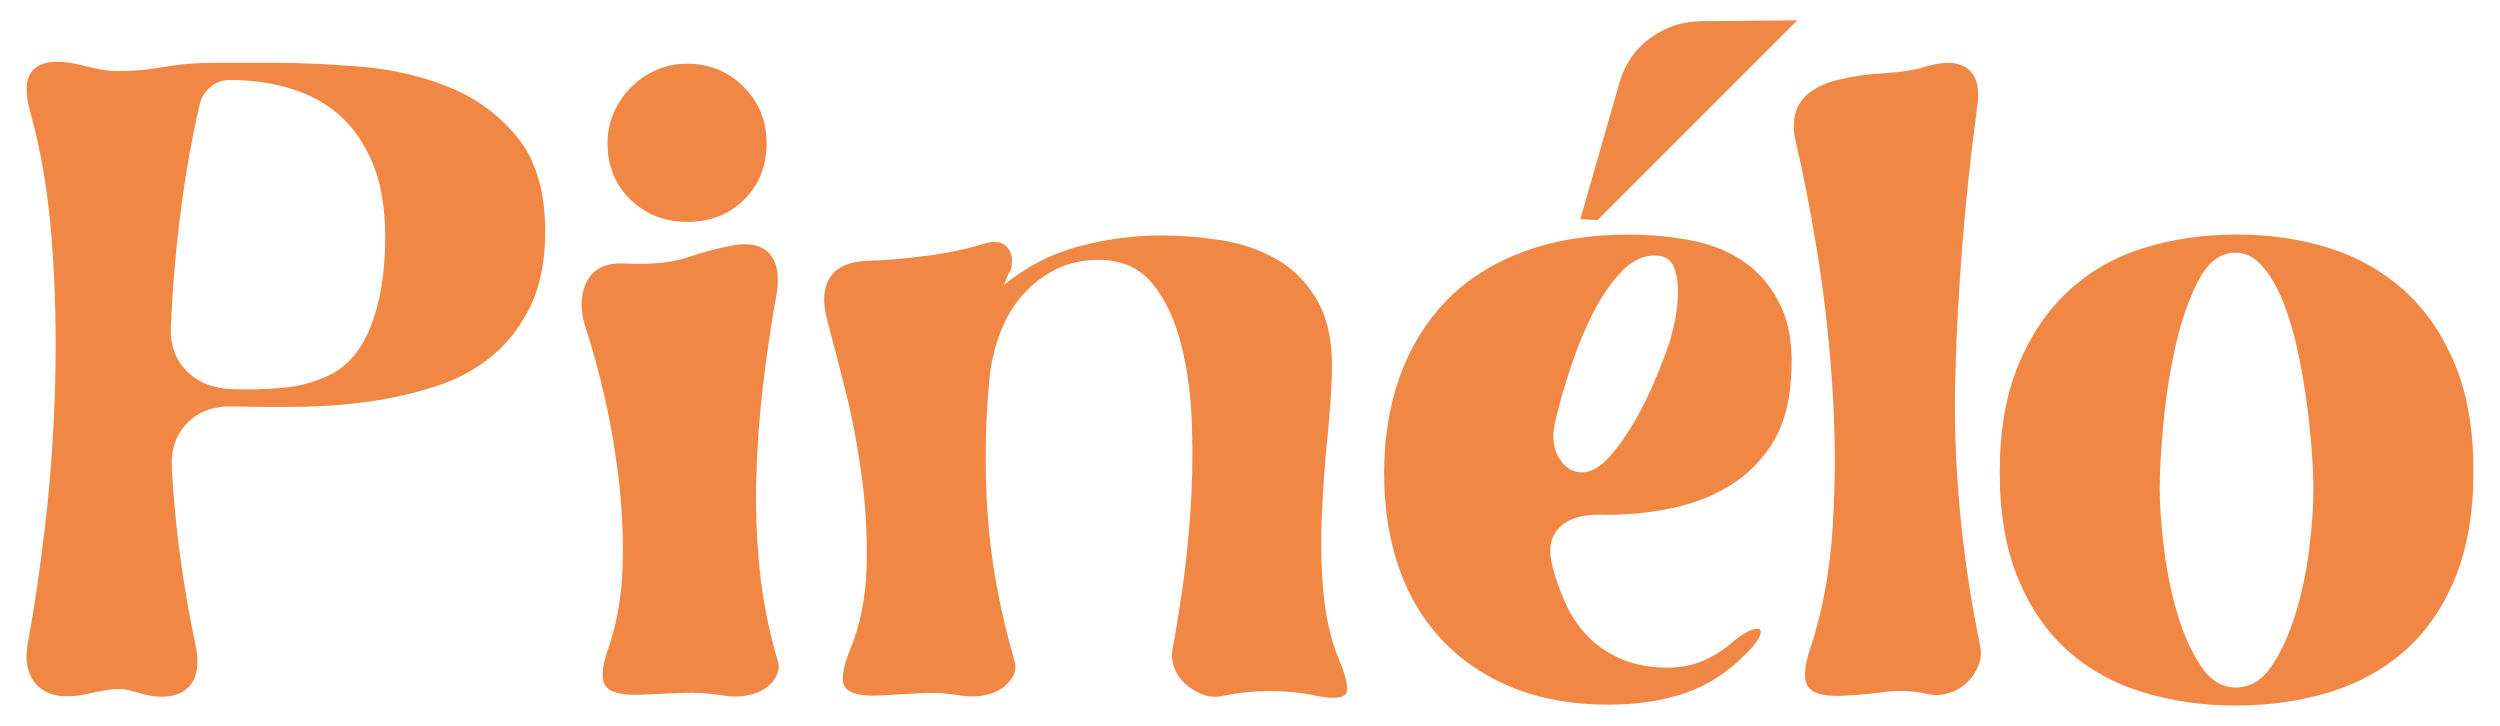
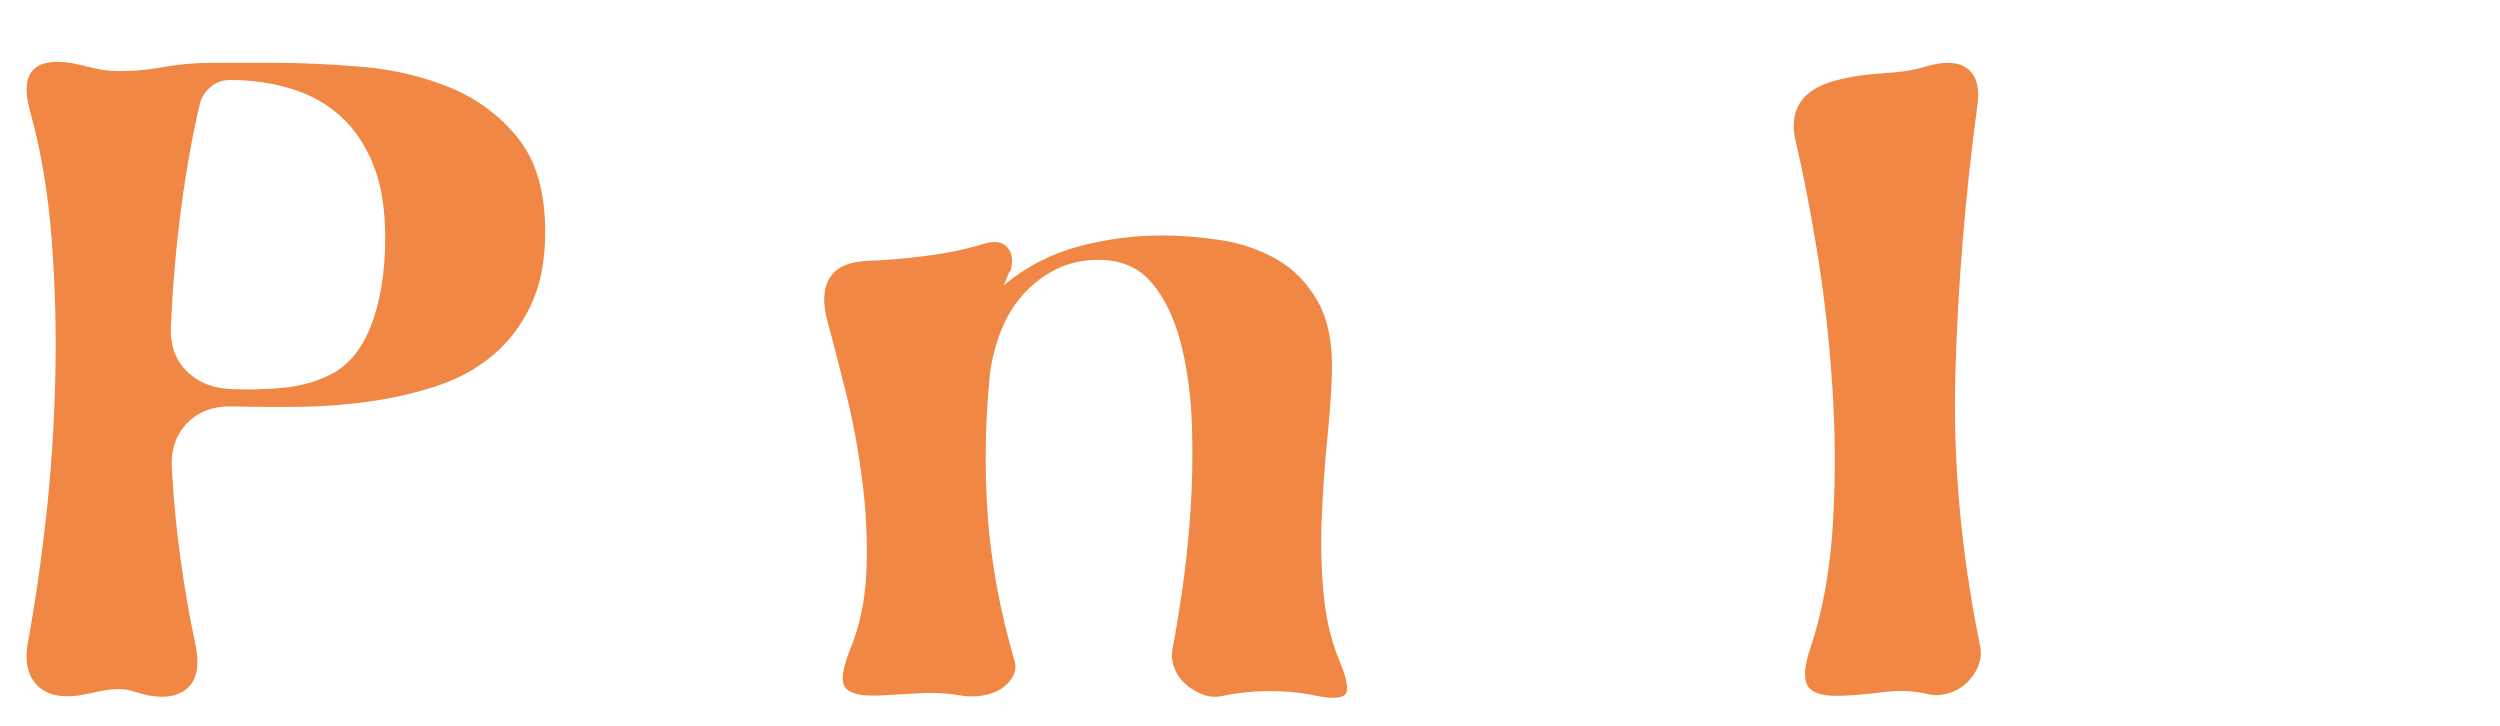
<svg xmlns="http://www.w3.org/2000/svg" version="1.1" id="Laag_1" x="0px" y="0px" viewBox="0 0 463.05 134.45" style="enable-background:new 0 0 463.05 134.45;" xml:space="preserve">
  <style type="text/css">
	.st0{fill:#F18745;}
</style>
  <g>
    <path class="st0" d="M31.83,86.82c0.33,5.92,0.89,11.64,1.67,17.16c0.78,5.53,1.67,10.63,2.68,15.32c0.78,3.57,0.39,6.2-1.17,7.87   c-1.56,1.67-4.02,2.23-7.37,1.67c-1-0.22-2.04-0.5-3.1-0.84c-1.06-0.33-2.32-0.44-3.77-0.33c-1,0.11-1.98,0.28-2.93,0.5   c-0.95,0.23-2.09,0.45-3.43,0.67c-3.46,0.44-6.03-0.25-7.7-2.09c-1.67-1.84-2.18-4.49-1.51-7.95c1.23-6.59,2.32-14.07,3.27-22.44   c0.95-8.37,1.53-17,1.76-25.87c0.22-8.87,0-17.64-0.67-26.29c-0.67-8.65-2.01-16.55-4.02-23.69c-1.9-6.92,0.61-9.88,7.53-8.87   c1.11,0.23,2.6,0.56,4.44,1c1.84,0.45,3.77,0.61,5.78,0.5c1.9,0,4.27-0.25,7.12-0.75c2.85-0.5,5.83-0.75,8.96-0.75h11.55   c5.02,0,10.44,0.25,16.24,0.75c5.8,0.5,11.22,1.79,16.24,3.85c5.02,2.07,9.21,5.19,12.56,9.38s5.02,9.96,5.02,17.33   c0,5.36-0.9,9.91-2.68,13.65c-1.79,3.74-4.16,6.84-7.12,9.29c-2.96,2.46-6.39,4.33-10.3,5.61c-3.91,1.28-8.01,2.23-12.31,2.85   c-4.3,0.61-8.62,0.95-12.98,1c-4.35,0.06-8.48,0.03-12.39-0.08c-3.57-0.11-6.42,0.92-8.54,3.1C32.56,80.54,31.61,83.36,31.83,86.82   z M43.05,72.08c3.24,0.11,6.36,0.03,9.38-0.25c3.01-0.28,5.8-1.03,8.37-2.26c3.46-1.56,6.08-4.6,7.87-9.13   c1.78-4.52,2.68-10.02,2.68-16.49c0-5.36-0.75-9.88-2.26-13.56c-1.51-3.68-3.54-6.67-6.11-8.96c-2.57-2.29-5.61-3.96-9.13-5.02   c-3.52-1.06-7.23-1.59-11.13-1.59h-0.17c-1.34,0-2.51,0.42-3.52,1.26c-1,0.84-1.67,1.87-2.01,3.1c-1.45,6.25-2.62,12.84-3.52,19.76   c-0.89,6.92-1.51,14.01-1.84,21.27c-0.22,3.46,0.73,6.28,2.85,8.46C36.63,70.82,39.48,71.97,43.05,72.08z" />
-     <path class="st0" d="M112.71,119.97c1.56-4.58,2.43-9.52,2.6-14.82c0.17-5.3-0.06-10.63-0.67-15.99c-0.61-5.36-1.48-10.49-2.6-15.4   c-1.12-4.91-2.29-9.21-3.52-12.89c-1.12-3.35-1.06-6.25,0.17-8.71c1.23-2.45,3.63-3.57,7.2-3.35c4.69,0.23,8.46-0.14,11.3-1.09   c2.85-0.95,5.38-1.65,7.62-2.09c3.46-0.78,5.97-0.39,7.54,1.17c1.56,1.56,2.06,4.08,1.51,7.53c-1,5.58-1.84,11.19-2.51,16.83   c-0.67,5.64-1.09,11.3-1.26,17c-0.17,5.69,0.03,11.39,0.59,17.08c0.56,5.69,1.67,11.39,3.35,17.08c0.33,1,0.25,1.98-0.25,2.93   c-0.5,0.95-1.23,1.73-2.18,2.34c-0.95,0.61-2.09,1.03-3.43,1.26c-1.34,0.22-2.68,0.22-4.02,0c-2.57-0.44-5.25-0.61-8.04-0.5   c-2.79,0.11-5.3,0.23-7.53,0.33c-3.46,0.11-5.61-0.44-6.45-1.67C111.28,125.77,111.48,123.43,112.71,119.97z M127.27,41.1   c-4.13,0-7.62-1.37-10.47-4.1c-2.85-2.73-4.27-6.22-4.27-10.47c0-2.01,0.39-3.91,1.17-5.69c0.78-1.78,1.84-3.35,3.18-4.69   c1.34-1.34,2.9-2.4,4.69-3.18c1.78-0.78,3.68-1.17,5.69-1.17c4.13,0,7.62,1.42,10.46,4.27c2.85,2.85,4.27,6.34,4.27,10.46   c0,4.24-1.4,7.73-4.19,10.47C135.03,39.74,131.51,41.1,127.27,41.1z" />
    <path class="st0" d="M243.64,128.84c-2.57-0.56-5.47-0.84-8.71-0.84c-2.68,0-5.42,0.28-8.2,0.84c-1.34,0.33-2.62,0.28-3.85-0.17   c-1.23-0.44-2.32-1.09-3.27-1.93c-0.95-0.84-1.65-1.84-2.09-3.01c-0.45-1.17-0.56-2.37-0.33-3.6c0.44-2.23,1-5.58,1.67-10.05   c0.67-4.46,1.2-9.35,1.59-14.65c0.39-5.3,0.5-10.74,0.33-16.33c-0.17-5.58-0.84-10.69-2.01-15.32c-1.17-4.63-2.96-8.4-5.36-11.3   c-2.4-2.9-5.72-4.35-9.96-4.35c-2.9,0-5.53,0.59-7.87,1.76c-2.34,1.17-4.38,2.74-6.11,4.69c-1.73,1.95-3.1,4.21-4.1,6.78   c-1,2.57-1.67,5.19-2.01,7.87c-0.89,8.82-1.03,17.56-0.42,26.2c0.61,8.65,2.26,17.61,4.94,26.87c0.33,1,0.25,1.98-0.25,2.93   c-0.5,0.95-1.23,1.73-2.18,2.34c-0.95,0.61-2.09,1.03-3.43,1.26s-2.68,0.22-4.02,0c-2.57-0.44-5.19-0.59-7.87-0.42   c-2.68,0.17-5.14,0.31-7.37,0.42c-3.46,0.11-5.55-0.42-6.28-1.59c-0.73-1.17-0.42-3.43,0.92-6.78c1.9-4.58,2.93-9.63,3.1-15.15   c0.17-5.53-0.11-11.08-0.84-16.66c-0.73-5.58-1.73-10.94-3.01-16.07c-1.28-5.13-2.43-9.54-3.43-13.23c-0.9-3.35-0.73-6,0.5-7.95   c1.23-1.95,3.63-2.99,7.2-3.1c3.24-0.11,6.81-0.42,10.72-0.92c3.91-0.5,7.48-1.26,10.72-2.26c1.9-0.56,3.29-0.33,4.19,0.67   c0.89,1,1.11,2.4,0.67,4.19c0,0.11-0.11,0.28-0.33,0.5l-0.67,1.67l-0.33,0.67c4.24-3.46,8.9-5.86,13.98-7.2   c5.08-1.34,10.19-2.01,15.32-2.01c3.35,0,6.92,0.28,10.72,0.84c3.79,0.56,7.28,1.73,10.47,3.52c3.18,1.79,5.75,4.41,7.7,7.87   c1.95,3.46,2.82,8.04,2.6,13.73c-0.11,3.35-0.39,7.26-0.84,11.72c-0.45,4.47-0.78,9.1-1,13.9c-0.22,4.8-0.14,9.52,0.25,14.15   c0.39,4.63,1.31,8.79,2.76,12.47c1.45,3.35,1.95,5.53,1.51,6.53C248.89,129.35,246.99,129.51,243.64,128.84z" />
-     <path class="st0" d="M320.66,119.13c2.12-1.78,3.74-2.68,4.86-2.68c0.56,0,0.72,0.39,0.5,1.17c-0.22,0.78-1.06,1.9-2.51,3.35   c-3.35,3.46-7.12,5.92-11.3,7.37c-4.19,1.45-8.96,2.18-14.32,2.18c-6.59,0-12.45-1.03-17.58-3.1c-5.14-2.06-9.49-4.97-13.06-8.71   c-3.57-3.74-6.28-8.23-8.12-13.48c-1.84-5.25-2.76-11.11-2.76-17.58c0-6.58,0.98-12.58,2.93-18c1.95-5.41,4.83-10.07,8.62-13.98   c3.79-3.91,8.54-6.92,14.23-9.04c5.69-2.12,12.22-3.18,19.59-3.18c3.91,0,7.76,0.36,11.55,1.09c3.79,0.73,7.12,2.09,9.96,4.1   s5.08,4.77,6.7,8.29c1.62,3.52,2.2,8.01,1.76,13.48c-0.33,4.8-1.54,8.79-3.6,11.97c-2.07,3.18-4.66,5.72-7.79,7.62   c-3.13,1.9-6.64,3.27-10.55,4.1c-3.91,0.84-7.98,1.26-12.22,1.26c-3.91-0.22-6.75,0.5-8.54,2.18c-1.79,1.67-2.29,4.08-1.51,7.2   c0.67,2.57,1.53,5,2.6,7.28c1.06,2.29,2.45,4.3,4.19,6.03c1.73,1.73,3.79,3.1,6.2,4.1c2.4,1,5.22,1.51,8.46,1.51   c2.34,0,4.49-0.42,6.45-1.26C317.34,121.56,319.1,120.47,320.66,119.13z M288.01,78.28c-0.56,2.57-0.31,4.75,0.75,6.53   c1.06,1.79,2.48,2.68,4.27,2.68c1.67,0,3.38-0.98,5.11-2.93c1.73-1.95,3.32-4.21,4.77-6.78c1.45-2.57,2.71-5.13,3.77-7.7   c1.06-2.57,1.81-4.52,2.26-5.86c0.22-0.56,0.56-1.73,1-3.52c0.44-1.78,0.72-3.68,0.84-5.69c0.11-2.01-0.11-3.79-0.67-5.36   c-0.56-1.56-1.79-2.34-3.68-2.34c-2.12,0-4.13,0.98-6.03,2.93c-1.9,1.95-3.63,4.44-5.19,7.45c-1.56,3.01-2.96,6.36-4.19,10.05   C289.8,71.41,288.79,74.93,288.01,78.28z M299.9,15.49c1-3.57,2.93-6.39,5.78-8.46c2.85-2.06,6.05-3.1,9.63-3.1l17.58-0.17l-37,37   l-3.18-0.17L299.9,15.49z" />
    <path class="st0" d="M335.23,120.3c2.34-6.92,3.77-14.73,4.27-23.44c0.5-8.71,0.44-17.41-0.17-26.12   c-0.61-8.71-1.56-16.94-2.85-24.7c-1.29-7.76-2.54-14.2-3.77-19.34c-1.67-6.47,1.11-10.49,8.37-12.06   c2.34-0.56,5.02-0.92,8.04-1.09c3.01-0.17,5.58-0.59,7.7-1.26c3.46-1,6.03-0.84,7.7,0.5c1.67,1.34,2.23,3.74,1.67,7.2   c-2.23,16.63-3.57,33.1-4.02,49.4c-0.45,16.3,1.06,32.93,4.52,49.9c0.33,1.45,0.25,2.79-0.25,4.02c-0.5,1.23-1.23,2.29-2.18,3.18   c-0.95,0.9-2.09,1.54-3.43,1.93c-1.34,0.39-2.68,0.42-4.02,0.08c-2.57-0.56-5.14-0.67-7.7-0.33c-2.57,0.33-5.02,0.56-7.37,0.67   c-3.57,0.22-5.83-0.31-6.78-1.59C334.03,125.97,334.11,123.65,335.23,120.3z" />
-     <path class="st0" d="M414.09,130.68c-6.03,0-11.72-0.81-17.08-2.43c-5.36-1.62-9.99-4.16-13.9-7.62c-3.91-3.46-7.01-7.92-9.29-13.4   c-2.29-5.47-3.43-12.06-3.43-19.76c0-7.7,1.14-14.32,3.43-19.84c2.29-5.53,5.38-10.1,9.29-13.73c3.91-3.63,8.54-6.28,13.9-7.95   s11.11-2.51,17.25-2.51c6.14,0,11.86,0.84,17.16,2.51c5.3,1.67,9.93,4.3,13.9,7.87c3.96,3.57,7.09,8.12,9.38,13.65   c2.29,5.53,3.43,12.14,3.43,19.84c0,7.7-1.15,14.32-3.43,19.84c-2.29,5.53-5.42,10.02-9.38,13.48c-3.96,3.46-8.62,6-13.98,7.62   C425.98,129.87,420.23,130.68,414.09,130.68z M414.09,127.34c2.68,0,4.91-1.34,6.7-4.02c1.78-2.68,3.27-5.94,4.44-9.8   s2.01-7.87,2.51-12.06c0.5-4.19,0.75-7.79,0.75-10.8c0-2.01-0.11-4.49-0.33-7.45c-0.23-2.96-0.56-6.05-1-9.29   c-0.45-3.24-1.03-6.47-1.76-9.71c-0.73-3.24-1.62-6.14-2.68-8.71c-1.06-2.57-2.32-4.66-3.77-6.28c-1.45-1.62-3.07-2.43-4.86-2.43   c-2.79,0-5.08,1.7-6.87,5.11c-1.79,3.41-3.21,7.48-4.27,12.22c-1.06,4.75-1.82,9.57-2.26,14.48c-0.45,4.91-0.67,8.87-0.67,11.89   c0,2.9,0.25,6.48,0.75,10.72c0.5,4.24,1.31,8.29,2.43,12.14c1.11,3.85,2.57,7.15,4.35,9.88   C409.35,125.97,411.53,127.34,414.09,127.34z" />
  </g>
</svg>